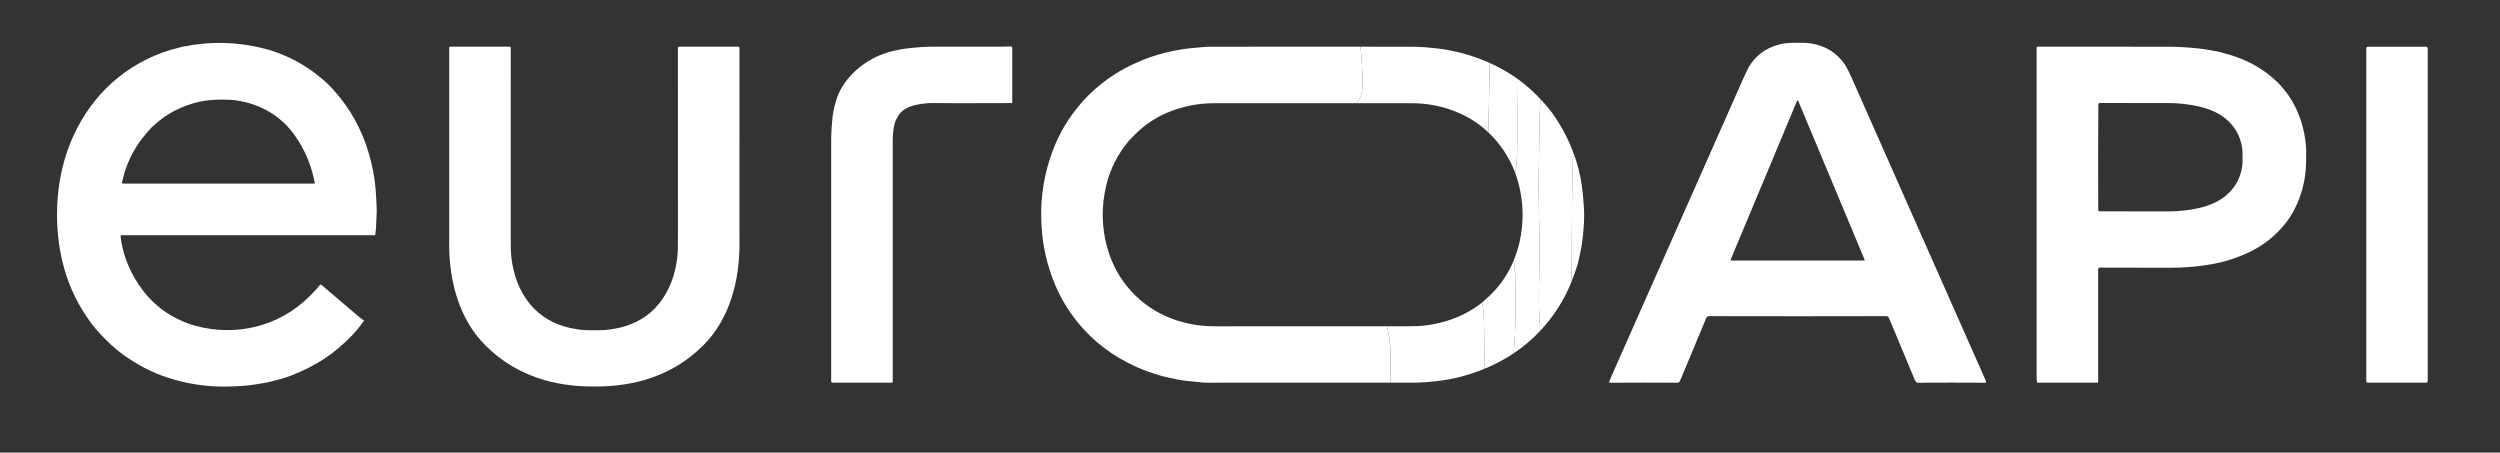
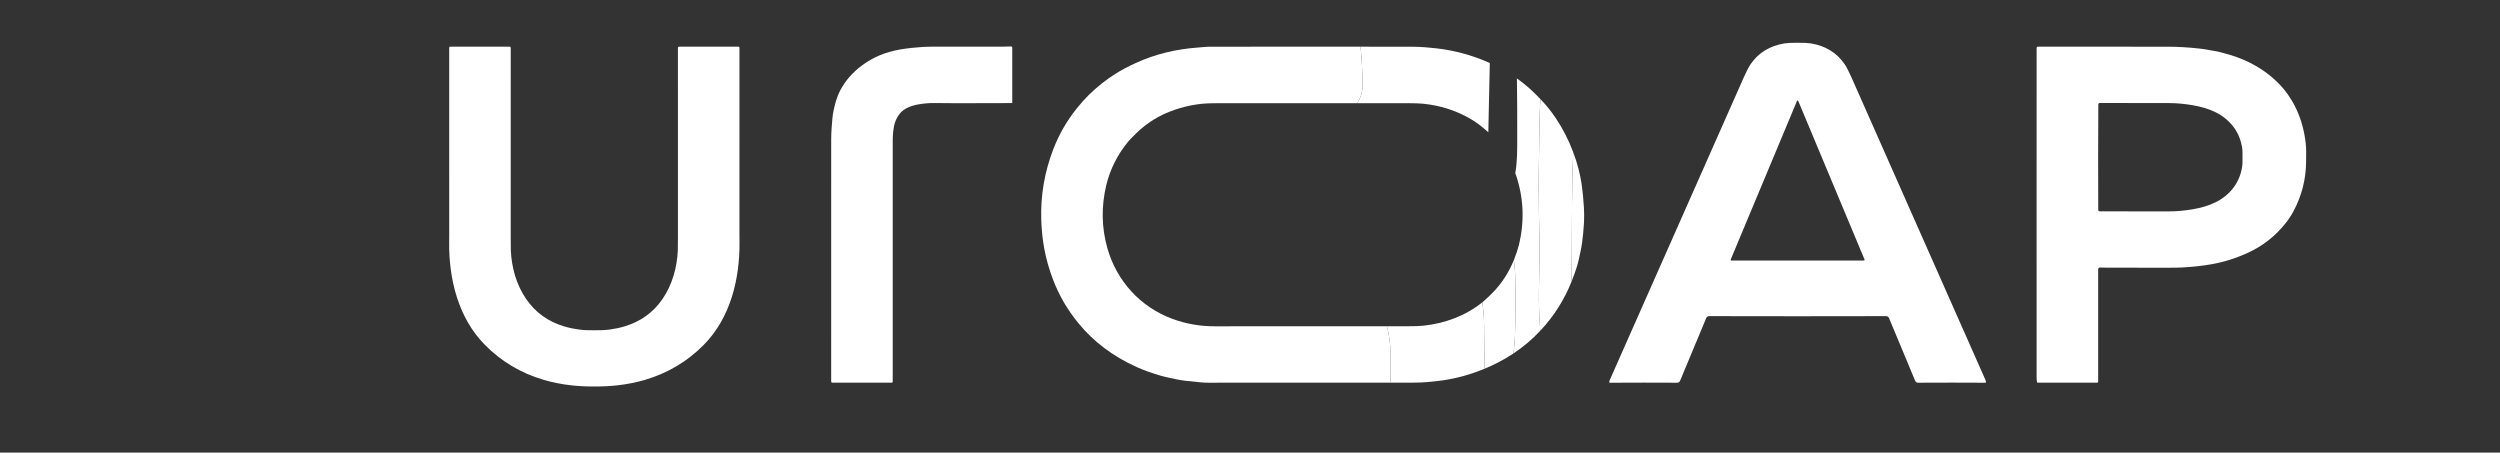
<svg xmlns="http://www.w3.org/2000/svg" width="232" height="42" viewBox="0 0 232 42" fill="none">
  <rect x="0" y="0" width="232" height="42" fill="#333333" stroke="none" />
  <path d="M166.819 3.968C167.395 3.968 167.804 3.988 168.046 4.027C169.409 4.251 170.456 4.897 171.186 5.963C171.354 6.208 171.565 6.616 171.818 7.187C177.905 20.94 182.044 30.288 184.237 35.23C184.27 35.305 184.29 35.379 184.298 35.452C184.299 35.46 184.298 35.469 184.295 35.477C184.293 35.484 184.289 35.492 184.283 35.498C184.277 35.504 184.27 35.509 184.263 35.512C184.255 35.516 184.247 35.517 184.238 35.517C182.156 35.505 180.08 35.504 178.011 35.516C177.776 35.517 177.74 35.367 177.648 35.148C176.427 32.23 175.647 30.359 175.309 29.535C175.255 29.403 175.16 29.337 175.024 29.338C173.881 29.344 171.146 29.348 166.819 29.348C162.493 29.348 159.758 29.345 158.614 29.338C158.479 29.337 158.384 29.403 158.329 29.535C157.992 30.359 157.212 32.23 155.99 35.148C155.898 35.367 155.862 35.517 155.628 35.516C153.559 35.505 151.483 35.505 149.4 35.518C149.392 35.518 149.383 35.516 149.376 35.513C149.368 35.51 149.361 35.505 149.356 35.499C149.35 35.492 149.346 35.485 149.343 35.477C149.34 35.469 149.34 35.461 149.34 35.453C149.348 35.38 149.369 35.306 149.402 35.231C151.594 30.288 155.734 20.94 161.82 7.187C162.073 6.616 162.283 6.208 162.451 5.963C163.182 4.897 164.229 4.252 165.592 4.028C165.834 3.988 166.243 3.968 166.819 3.968ZM160.606 24.091C160.603 24.101 160.601 24.111 160.602 24.121C160.603 24.131 160.606 24.14 160.612 24.149C160.618 24.157 160.625 24.164 160.634 24.169C160.643 24.173 160.653 24.176 160.663 24.176H172.975C172.985 24.176 172.995 24.173 173.004 24.169C173.013 24.164 173.021 24.157 173.026 24.149C173.032 24.14 173.035 24.131 173.036 24.121C173.037 24.111 173.036 24.101 173.032 24.091L166.876 9.366C166.871 9.355 166.864 9.345 166.853 9.339C166.843 9.332 166.831 9.328 166.819 9.328C166.807 9.328 166.795 9.332 166.785 9.339C166.775 9.345 166.767 9.355 166.762 9.366L160.606 24.091Z" fill="white" />
-   <path d="M11.286 21.829C11.273 21.829 11.26 21.832 11.248 21.838C11.236 21.843 11.225 21.851 11.216 21.861C11.207 21.87 11.2 21.882 11.196 21.895C11.192 21.907 11.191 21.92 11.192 21.933C11.224 22.207 11.246 22.378 11.258 22.444C11.534 24.011 12.171 25.473 13.167 26.832C13.802 27.699 14.633 28.476 15.512 29.056C15.741 29.208 16.066 29.389 16.485 29.599C16.866 29.791 17.209 29.938 17.514 30.041C21.115 31.262 25.119 30.59 28.039 28.123C28.634 27.621 29.183 27.064 29.684 26.453C29.73 26.398 29.779 26.393 29.834 26.44C30.684 27.172 31.816 28.134 33.232 29.329C33.412 29.481 33.583 29.609 33.745 29.712C33.752 29.716 33.757 29.722 33.762 29.728C33.766 29.735 33.769 29.742 33.77 29.75C33.772 29.757 33.772 29.765 33.77 29.773C33.768 29.78 33.765 29.787 33.761 29.794C33.402 30.295 33.05 30.726 32.706 31.086C31.834 31.994 30.949 32.739 30.05 33.321C29.142 33.908 28.13 34.419 27.015 34.855C26.721 34.97 26.348 35.089 25.898 35.21C25.361 35.356 24.981 35.451 24.76 35.497C24.609 35.529 24.257 35.587 23.704 35.674C23.303 35.736 22.95 35.779 22.643 35.8C21.673 35.869 20.833 35.89 20.121 35.863C18.562 35.803 17.023 35.524 15.503 35.026C14.105 34.567 12.733 33.853 11.386 32.882C11.022 32.62 10.666 32.327 10.32 32.003C9.589 31.322 8.986 30.674 8.509 30.058C8.382 29.895 8.157 29.566 7.834 29.071C7.123 27.988 6.542 26.726 6.16 25.57C5.489 23.538 5.233 21.4 5.304 19.229C5.429 15.383 6.73 11.652 9.32 8.75C10.685 7.22 12.41 6.011 14.278 5.191C14.686 5.011 15.217 4.819 15.871 4.616C16.17 4.522 16.407 4.492 16.681 4.403C16.756 4.379 16.864 4.352 17.006 4.324C19.573 3.805 22.123 3.877 24.657 4.541C24.943 4.615 25.324 4.74 25.801 4.913C26.198 5.058 26.567 5.213 26.907 5.377C28.256 6.028 29.467 6.874 30.542 7.914C30.722 8.088 30.985 8.38 31.331 8.789C33.617 11.484 34.773 14.951 34.915 18.447C34.938 19.001 34.987 19.495 34.94 20.065C34.924 20.267 34.915 20.465 34.914 20.662C34.912 21.006 34.883 21.384 34.827 21.796C34.826 21.805 34.821 21.814 34.814 21.82C34.807 21.826 34.798 21.829 34.788 21.829H11.286ZM27.358 12.569C26.042 10.709 24.113 9.617 21.847 9.305C21.584 9.269 21.222 9.249 20.761 9.245C20.312 9.242 19.949 9.251 19.67 9.273C18.679 9.351 17.698 9.603 16.729 10.027C16.003 10.345 15.359 10.734 14.796 11.194C14.696 11.275 14.458 11.481 14.082 11.811C13.976 11.905 13.731 12.187 13.347 12.658C12.555 13.628 11.972 14.73 11.588 15.91C11.472 16.267 11.42 16.597 11.32 16.935C11.317 16.947 11.316 16.959 11.318 16.971C11.32 16.983 11.325 16.995 11.333 17.005C11.34 17.015 11.35 17.023 11.361 17.028C11.372 17.034 11.385 17.037 11.397 17.037H29.148C29.158 17.037 29.167 17.035 29.175 17.03C29.184 17.027 29.191 17.021 29.197 17.014C29.203 17.007 29.207 16.998 29.21 16.989C29.212 16.981 29.212 16.971 29.211 16.962C28.903 15.344 28.285 13.88 27.358 12.569Z" fill="white" />
  <path d="M83.463 10.593C83.207 10.938 83.044 11.299 82.971 11.675C82.889 12.109 82.845 12.552 82.845 13.026C82.847 19.604 82.847 27.071 82.845 35.427C82.845 35.45 82.836 35.472 82.82 35.489C82.803 35.505 82.781 35.514 82.758 35.514H77.253C77.221 35.514 77.191 35.502 77.168 35.479C77.146 35.457 77.133 35.427 77.133 35.395C77.136 31.798 77.137 24.309 77.135 12.928C77.135 12.276 77.201 11.456 77.254 10.915C77.293 10.507 77.399 10.002 77.57 9.401C78.12 7.474 79.754 5.947 81.572 5.16C82.797 4.63 84.168 4.455 85.606 4.359C85.94 4.336 86.402 4.327 86.991 4.33C87.472 4.333 89.491 4.333 93.05 4.33C93.326 4.33 93.582 4.323 93.819 4.311C93.834 4.31 93.849 4.312 93.863 4.317C93.878 4.322 93.891 4.331 93.902 4.341C93.913 4.351 93.922 4.364 93.928 4.378C93.934 4.392 93.937 4.406 93.937 4.422V9.519C93.937 9.531 93.932 9.543 93.923 9.552C93.914 9.561 93.901 9.566 93.889 9.566C91.206 9.566 88.861 9.592 86.778 9.562C86.224 9.554 85.685 9.6 85.161 9.699C84.532 9.818 83.853 10.067 83.463 10.593Z" fill="white" />
  <path d="M55.153 30.648C55.193 30.648 55.216 30.648 55.222 30.648C56.166 30.672 57.082 30.551 57.971 30.284C59.46 29.837 60.633 28.987 61.489 27.734C62.39 26.416 62.828 24.831 62.902 23.238C62.909 23.084 62.913 22.625 62.913 21.861C62.913 16.056 62.913 10.253 62.911 4.452C62.911 4.371 62.952 4.331 63.033 4.331H68.522C68.549 4.331 68.574 4.341 68.592 4.359C68.611 4.378 68.621 4.402 68.621 4.428C68.62 12.916 68.62 18.726 68.62 21.858C68.62 21.861 68.621 22.07 68.625 22.484C68.655 25.906 67.78 29.515 65.291 32.022C63.774 33.55 61.969 34.624 59.875 35.244C59.063 35.484 58.217 35.654 57.336 35.754C56.635 35.833 55.981 35.867 55.153 35.867C54.326 35.867 53.672 35.833 52.971 35.754C52.09 35.654 51.244 35.484 50.432 35.244C48.338 34.624 46.533 33.55 45.016 32.022C42.527 29.515 41.652 25.906 41.682 22.484C41.685 22.07 41.687 21.861 41.687 21.858C41.687 18.726 41.687 12.916 41.686 4.428C41.686 4.415 41.688 4.403 41.693 4.391C41.698 4.379 41.706 4.369 41.715 4.359C41.724 4.35 41.735 4.343 41.747 4.338C41.759 4.334 41.772 4.331 41.784 4.331H47.274C47.355 4.331 47.396 4.371 47.396 4.452C47.394 10.253 47.393 16.056 47.394 21.861C47.394 22.625 47.398 23.084 47.405 23.238C47.478 24.831 47.917 26.416 48.818 27.734C49.674 28.987 50.847 29.837 52.336 30.284C53.225 30.551 54.141 30.672 55.084 30.648C55.091 30.648 55.114 30.648 55.153 30.648Z" fill="white" />
  <path d="M126.256 4.333C126.378 5.484 126.44 6.688 126.442 7.944C126.443 8.552 126.271 9.096 125.925 9.577C121.625 9.581 117.322 9.581 113.015 9.577C112.413 9.577 111.95 9.592 111.627 9.623C110.453 9.736 109.323 10.025 108.236 10.49C107.183 10.941 106.22 11.599 105.384 12.424C105.035 12.768 104.813 12.998 104.715 13.116C103.73 14.297 103.011 15.713 102.659 17.197C102.192 19.163 102.224 21.096 102.754 22.995C103.608 26.054 105.812 28.493 108.817 29.598C110.063 30.056 111.376 30.284 112.754 30.281C115.723 30.275 121.04 30.274 128.705 30.276C128.918 31.081 129.028 31.896 129.035 32.724C129.043 33.65 129.047 34.579 129.049 35.509C123.411 35.513 117.771 35.515 112.129 35.515C111.914 35.515 111.701 35.505 111.487 35.487C110.408 35.393 109.677 35.305 109.295 35.224C108.898 35.141 108.154 34.995 107.626 34.839C106.814 34.598 106.107 34.342 105.503 34.071C103.302 33.083 101.493 31.723 100.075 29.991C99.064 28.755 98.286 27.424 97.741 25.997C97.353 24.982 97.073 23.997 96.901 23.041C96.75 22.2 96.66 21.325 96.63 20.417C96.555 18.164 96.927 15.974 97.746 13.846C98.272 12.478 99.002 11.211 99.936 10.046C100.318 9.569 100.691 9.153 101.054 8.798C101.816 8.054 102.632 7.406 103.504 6.854C104.026 6.523 104.659 6.186 105.403 5.845C107.176 5.029 109.137 4.561 111.106 4.417C111.515 4.387 111.898 4.335 112.332 4.334C116.975 4.327 121.616 4.327 126.256 4.333Z" fill="white" />
  <path d="M194.881 24.825C194.859 24.823 194.837 24.827 194.817 24.834C194.796 24.842 194.777 24.854 194.761 24.869C194.745 24.884 194.732 24.902 194.723 24.922C194.714 24.942 194.71 24.964 194.71 24.986V35.435C194.71 35.455 194.702 35.475 194.687 35.489C194.673 35.503 194.653 35.511 194.633 35.511H189.093C189.06 35.511 189.041 35.495 189.035 35.462C189.009 35.327 188.997 35.172 188.997 34.997C189 28.315 189 18.132 188.998 4.45C188.998 4.419 189.011 4.389 189.033 4.368C189.055 4.346 189.085 4.333 189.116 4.333C192.011 4.337 195.982 4.337 201.03 4.334C202.039 4.333 203.047 4.389 204.053 4.501C204.419 4.541 204.705 4.583 204.911 4.626C205.288 4.705 205.636 4.736 206.045 4.842C206.417 4.938 206.746 5.03 207.033 5.118C208.602 5.6 210.101 6.426 211.28 7.567C212.86 9.097 213.713 11.078 213.966 13.252C214.031 13.801 214.012 14.283 214.006 14.997C213.995 16.622 213.609 18.148 212.85 19.575C212.632 19.984 212.38 20.368 212.093 20.727C211.152 21.905 210.008 22.807 208.659 23.434C207.554 23.948 206.416 24.309 205.247 24.518C204.415 24.667 203.501 24.768 202.505 24.822C202.202 24.838 201.739 24.846 201.116 24.845C198.459 24.841 196.584 24.839 195.492 24.84C195.268 24.84 195.064 24.835 194.881 24.825ZM194.707 14.586C194.705 16.623 194.709 18.254 194.717 19.478C194.717 19.513 194.732 19.547 194.757 19.573C194.783 19.598 194.818 19.612 194.854 19.612C198.792 19.617 200.882 19.619 201.125 19.619C201.602 19.619 202.013 19.602 202.356 19.569C203.816 19.429 205.369 19.123 206.514 18.192C207.357 17.507 207.872 16.629 208.059 15.559C208.111 15.26 208.104 14.97 208.105 14.597C208.105 14.224 208.112 13.935 208.061 13.637C207.875 12.566 207.362 11.687 206.52 11C205.377 10.067 203.824 9.759 202.365 9.616C202.022 9.582 201.611 9.565 201.134 9.564C200.891 9.563 198.801 9.562 194.863 9.56C194.845 9.56 194.827 9.563 194.81 9.57C194.794 9.577 194.779 9.587 194.766 9.599C194.753 9.612 194.743 9.626 194.736 9.643C194.729 9.659 194.725 9.677 194.725 9.694C194.715 10.918 194.709 12.549 194.707 14.586Z" fill="white" />
  <path d="M138.253 5.847L138.116 12.276C137.53 11.74 136.954 11.311 136.389 10.989C135.055 10.23 133.605 9.774 132.039 9.623C131.716 9.593 131.254 9.577 130.651 9.577C129.079 9.577 127.504 9.577 125.925 9.577C126.271 9.096 126.443 8.552 126.442 7.944C126.44 6.688 126.378 5.484 126.256 4.333C127.885 4.326 129.514 4.328 131.141 4.338C131.881 4.342 132.7 4.415 133.343 4.491C135.051 4.692 136.688 5.144 138.253 5.847Z" fill="white" />
-   <path d="M225.139 4.339H219.744C219.661 4.339 219.593 4.406 219.593 4.489V35.364C219.593 35.447 219.661 35.514 219.744 35.514H225.139C225.222 35.514 225.29 35.447 225.29 35.364V4.489C225.29 4.406 225.222 4.339 225.139 4.339Z" fill="white" />
-   <path d="M138.253 5.847C139.138 6.248 139.977 6.725 140.77 7.277C140.795 9.116 140.805 10.948 140.798 12.776C140.795 13.913 140.814 14.976 140.619 16.063C140.07 14.605 139.235 13.343 138.116 12.277L138.253 5.847Z" fill="white" />
  <path d="M142.942 9.19C142.842 11.038 142.858 12.941 142.818 14.678C142.776 16.52 142.795 18.649 142.812 19.646C142.842 21.268 142.887 22.854 142.857 24.445C142.844 25.103 142.83 25.91 142.814 26.864C142.792 28.136 142.833 29.414 142.936 30.696C142.197 31.485 141.372 32.184 140.46 32.793C140.535 32.025 140.578 31.483 140.589 31.167C140.65 29.28 140.656 27.393 140.608 25.506C140.6 25.206 140.56 24.749 140.488 24.136C140.71 23.565 140.864 23.099 140.951 22.74C141.504 20.473 141.393 18.247 140.619 16.062C140.815 14.976 140.795 13.913 140.799 12.775C140.805 10.948 140.796 9.115 140.77 7.277C141.558 7.839 142.282 8.476 142.942 9.19Z" fill="white" />
  <path d="M142.942 9.19C143.47 9.733 143.947 10.322 144.373 10.958C145.039 11.954 145.579 13.009 145.992 14.124C145.926 15.7 145.89 17.272 145.884 18.842C145.874 21.258 145.863 23.679 145.85 26.103C145.177 27.81 144.206 29.341 142.936 30.696C142.833 29.414 142.792 28.137 142.814 26.864C142.83 25.91 142.844 25.104 142.857 24.445C142.887 22.854 142.842 21.268 142.812 19.646C142.795 18.649 142.776 16.52 142.818 14.679C142.858 12.941 142.842 11.038 142.942 9.19Z" fill="white" />
  <path d="M145.992 14.124C146.369 15.117 146.63 16.107 146.776 17.093C146.871 17.739 146.942 18.462 146.988 19.263C147.016 19.734 147.018 20.193 146.995 20.639C146.965 21.222 146.908 21.835 146.824 22.48C146.752 23.036 146.618 23.588 146.487 24.188C146.394 24.616 146.182 25.254 145.85 26.103C145.863 23.679 145.874 21.259 145.884 18.842C145.89 17.272 145.926 15.7 145.992 14.124Z" fill="white" />
  <path d="M140.46 32.793C139.621 33.349 138.728 33.823 137.78 34.213C137.757 33.302 137.737 31.912 137.72 30.042C137.714 29.431 137.66 28.77 137.557 28.06C138.04 27.643 138.435 27.264 138.745 26.924C139.466 26.13 140.047 25.201 140.488 24.136C140.56 24.75 140.6 25.206 140.608 25.506C140.656 27.393 140.65 29.28 140.589 31.167C140.578 31.484 140.535 32.026 140.46 32.793Z" fill="white" />
  <path d="M137.78 34.213C136.512 34.74 135.231 35.099 133.935 35.29C133.503 35.353 133.004 35.409 132.438 35.458C132.023 35.493 131.561 35.511 131.052 35.511C130.386 35.511 129.718 35.51 129.049 35.509C129.047 34.579 129.043 33.65 129.035 32.724C129.028 31.896 128.918 31.081 128.705 30.276C129.365 30.276 130.025 30.276 130.685 30.276C131.277 30.277 131.74 30.26 132.072 30.226C134.071 30.019 135.978 29.316 137.557 28.06C137.66 28.77 137.714 29.431 137.72 30.042C137.737 31.911 137.757 33.302 137.78 34.213Z" fill="white" />
</svg>